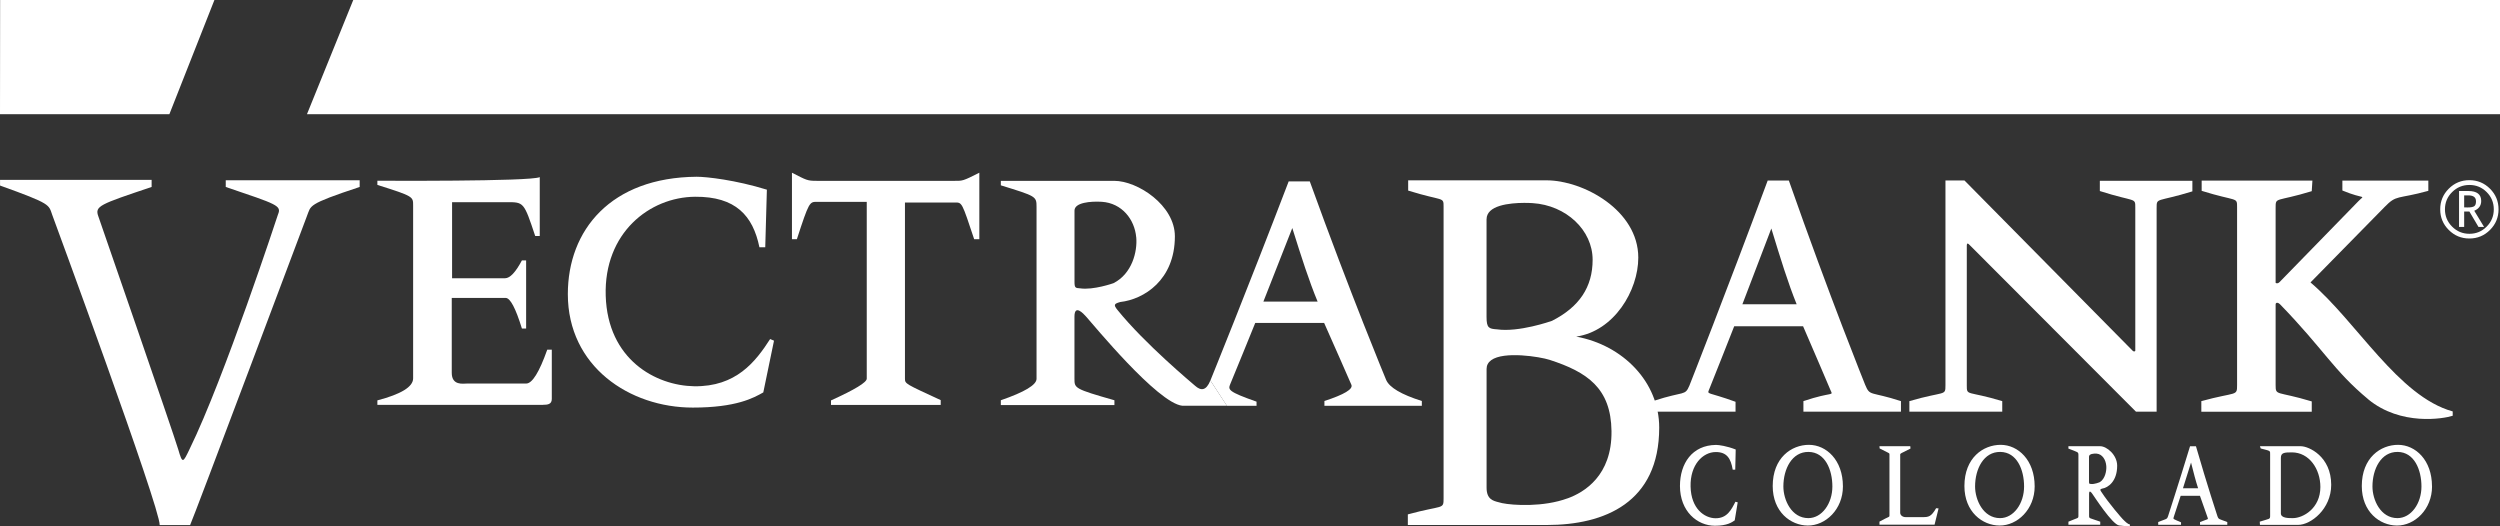
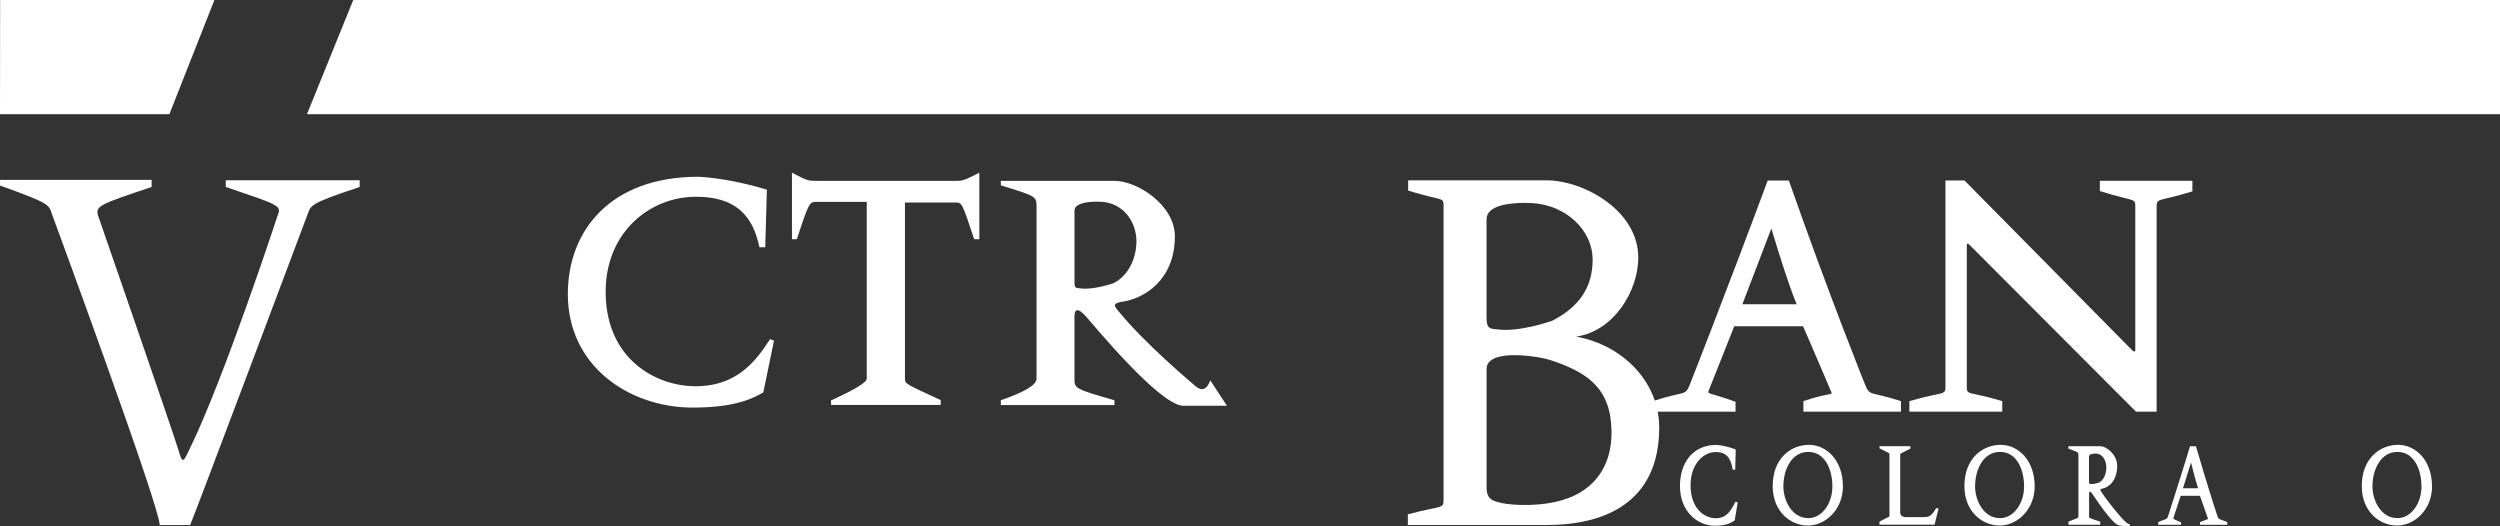
<svg xmlns="http://www.w3.org/2000/svg" id="Layer_1" data-name="Layer 1" viewBox="0 0 600 126.27">
  <rect x="0" y="0" width="600" height="126.27" fill="#333333" stroke="none" />
  <defs>
    <style>
      .cls-1 {
        fill: #fff;
      }
    </style>
  </defs>
  <g id="Vectra_Logo_-_Primary_-_White" data-name="Vectra Logo - Primary - White">
    <g>
      <path class="cls-1" d="m416.33,124.89c-.66.46-1.82,1.29-4.74,1.29-4.26,0-8.4-3.47-8.4-9.54,0-5.38,2.9-9.81,8.67-9.86.67,0,2.59.27,4.71,1.1l-.11,4.84h-.61c-.44-2.65-1.38-4.26-4.11-4.23-3.05.03-6.13,3.03-6,8.3.13,5.36,3.36,7.54,5.94,7.59,2.82.05,3.85-2.05,4.82-3.96l.55.14-.72,4.34" />
      <path class="cls-1" d="m439.77,116.76c0,4.07-2.49,7.59-5.77,7.59-4.05,0-5.99-4.39-5.99-7.59,0-4.2,2.05-8.35,6.05-8.3,3.98.05,5.71,4.26,5.71,8.3m2.53-.03c0-6.31-3.98-9.97-8.16-9.97s-8.69,3.09-8.69,9.89c0,6.2,4.3,9.45,8.41,9.48,4.28.03,8.44-3.88,8.44-9.39Z" />
      <path class="cls-1" d="m464.3,125.92h-13.23v-.73c2.37-1.31,2.4-1.02,2.4-1.49v-14.63c0-.36.03-.22-2.36-1.45l-.04-.54h7.4l.05.57c-2.45,1.28-2.47,1.13-2.47,1.48v13.94c0,.55.54,1.04,1.31,1.04h4.02c1.48,0,2.09-.06,3.29-2.14l.59.05-.96,3.89" />
      <path class="cls-1" d="m485.78,116.76c0,4.07-2.49,7.59-5.77,7.59-4.04,0-5.99-4.39-5.99-7.59,0-4.2,2.05-8.35,6.06-8.3,3.98.05,5.7,4.26,5.7,8.3m2.54-.03c0-6.31-3.98-9.97-8.16-9.97s-8.7,3.09-8.7,9.89c0,6.2,4.31,9.45,8.42,9.48,4.28.03,8.44-3.88,8.44-9.39Z" />
      <path class="cls-1" d="m505.51,111.85c.09,1.2-.29,3.06-1.53,3.85,0,0-1.35.61-2.25.44-.3-.03-.37-.03-.37-.55v-5.98c0-.69,1.09-.79,1.83-.74,1.36.11,2.21,1.47,2.32,2.98m5.66,14.41v-.41c-.5-.02-1.16-.71-1.7-1.25-.2-.19-3.37-3.79-5.22-6.66-.29-.44-.2-.52.2-.66,1.57-.22,3.67-1.83,3.67-5.51,0-2.59-2.49-4.68-4.08-4.68h-7.62v.57c2.38.94,2.4.75,2.4,1.65v14.42c0,.76,0,.44-2.4,1.47v.73h7.64v-.73c-2.68-.95-2.68-.69-2.68-1.47v-5.21c0-1.07.59-.28.78,0,.44.6,4.78,7.37,6.44,7.59.52.08,1.9.22,2.58.16Z" />
      <path class="cls-1" d="m527.55,117.19h-3.64l1.94-6.18c.63,2.52,1.12,4.4,1.7,6.18m7,8.76v-.66c-2.07-.81-2.07-.56-2.4-1.51,0,0-2.37-7.16-5.12-16.68h-1.42c-2.79,9.14-5.26,16.74-5.26,16.74-.3.87-.32.62-2.38,1.44v.68h5.48v-.6c-1.92-.84-1.92-.75-1.77-1.22.04-.13,1.66-5.03,1.68-5.14h4.63c.44,1.2,1.83,5.19,1.83,5.19.2.54.2.3-1.81,1.1v.66h6.54Z" />
-       <path class="cls-1" d="m556.89,116.88c0,5.13-4.15,7.47-6.6,7.47-1.02,0-2.88.03-2.88-1.14v-13.34c0-1.23.85-1.3,2.64-1.3,4.17,0,6.84,4.01,6.84,8.31m2.6-.52c0-6.82-5.37-9.27-7.32-9.27h-9.78l.18.54c2.44.65,2.26.47,2.26,1.51v14.59c0,.98-.07.68-2.49,1.47l.05.77h9.17c3.05,0,7.93-3.8,7.93-9.61Z" />
      <path class="cls-1" d="m581.15,116.76c0,4.07-2.49,7.59-5.77,7.59-4.05,0-5.99-4.39-5.99-7.59,0-4.2,2.06-8.35,6.06-8.3,3.97.05,5.7,4.26,5.7,8.3m2.53-.03c0-6.31-3.97-9.97-8.15-9.97s-8.7,3.09-8.7,9.89c0,6.2,4.3,9.45,8.42,9.48,4.28.03,8.44-3.88,8.44-9.39Z" />
    </g>
    <g>
      <polyline class="cls-1" points=".03 0 0 27.41 40.65 27.41 51.46 0 .03 0" />
      <polyline class="cls-1" points="599.77 0 84.78 0 73.67 27.41 600 27.41 600 0" />
    </g>
    <g>
      <path class="cls-1" d="m272.7,56.95c.31,3.43-1.01,8.75-5.46,11.01,0,0-4.83,1.72-8.03,1.24-1.09-.08-1.33-.08-1.33-1.56v-17.1c0-1.95,3.9-2.27,6.55-2.11,4.83.32,7.88,4.22,8.26,8.51m17.8,34.37c-1.02,2.54-2.29,2.51-3.69,1.26-.66-.59-12.01-10.01-18.63-18.21-1.02-1.25-.71-1.48.7-1.88,5.62-.63,13.1-5.23,13.1-15.77,0-7.41-8.89-13.31-14.58-13.31h-27.19v1.08c8.5,2.63,8.57,2.63,8.57,5.2v41.23q0,2.19-8.57,5.15v1.16h27.26v-1.16c-9.59-2.73-9.59-2.89-9.59-5.15v-14.91c0-3.05,2.11-.79,2.81,0,1.56,1.71,17.16,20.78,23.09,21.38h10.69" />
-       <path class="cls-1" d="m316.23,72.39h-13.02l6.94-17.66c2.26,7.19,3.98,12.58,6.08,17.66m-21.77,25.01h7.11v-1c-6.86-2.41-6.86-2.88-6.31-4.21.15-.39,5.92-14.37,6-14.69h16.53c1.56,3.44,6.54,14.84,6.54,14.84q.7,1.56-6.47,3.9v1.15h23.38v-1.15q-7.41-2.34-8.57-5.07s-8.5-20.43-18.32-47.63h-5.07c-9.98,26.1-18.79,47.78-18.79,47.78" />
      <path class="cls-1" d="m73.67,51.84s-27.35,72.81-28.04,74.17h-7.31c.23-3.86-25.77-74.4-25.77-74.4-.91-2.51-.11-2.62-12.54-7.08v-1.37h36.38v1.71c-12.55,4.22-13.69,4.57-12.78,7.08,0,0,17.91,51.7,19.17,55.92,1.02,3.54,1.14,3.2,2.73-.11,8.34-17.04,21.2-56.27,21.2-56.27.91-2.17-.11-2.4-12.53-6.62v-1.6h32.14v1.6c-12.76,4.22-11.62,4.45-12.65,6.96" />
-       <path class="cls-1" d="m130.31,97.17h-39.74v-1.08q8.58-2.25,8.58-5.28v-41.51c0-2.11.08-2.19-8.58-4.92v-1.01s36.7.23,38.97-.86v14.13h-1.09c-2.73-8.2-2.73-8.12-6.86-8.12h-13.09v18.26h12.7q1.79,0,4.06-4.29h1.01v16.36h-1.01q-2.26-7.35-3.9-7.35h-12.94v17.97c0,3.12,2.73,2.58,3.66,2.58h14.2q2.18,0,5.06-8.13h1.09v11.84c0,1.32-1.09,1.39-2.1,1.39" />
      <path class="cls-1" d="m183.19,94.18c-2.34,1.32-6.47,3.64-16.92,3.64-15.2,0-29.99-9.88-29.99-27.23,0-15.4,10.34-28.01,30.92-28.17,2.42,0,9.28.77,16.85,3.1l-.39,13.82h-1.4c-1.56-7.58-5.69-12.19-15.44-12.12-10.92.08-21.91,8.67-21.45,23.76.47,15.31,12,21.56,21.21,21.72,10.06.15,14.74-5.86,18.25-11.33l.93.39-2.57,12.42" />
      <path class="cls-1" d="m233.8,57.41c-2.96-8.9-2.89-8.81-4.6-8.81h-12.01v42.28c0,1.25.16,1.25,8.58,5.15v1.15h-26.33v-1.08q8.58-3.89,8.58-5.22v-42.44h-12.01c-1.72,0-1.87.08-4.76,8.97h-1.18v-15.96c3.52,1.8,3.67,1.95,5.93,1.95h33.19c1.79,0,1.87.08,5.85-1.95v15.96h-1.25" />
      <path class="cls-1" d="m431.2,73.03h-13.03l6.95-18.19c2.26,7.4,3.97,12.96,6.08,18.19m25.03,25.77v-2.53c-7.41-2.41-7.41-1.08-8.58-3.89,0,0-8.5-21.04-18.33-49.06h-5.07c-9.98,26.89-18.79,49.22-18.79,49.22-1.1,2.57-1.17,1.24-8.5,3.65v2.61h19.57v-2.37c-6.86-2.49-6.86-1.63-6.32-3,.15-.4,5.92-14.81,6-15.13h16.53c1.56,3.54,6.56,15.29,6.56,15.29.7,1.61.7.27-6.48,2.68v2.53h23.39Z" />
      <path class="cls-1" d="m517.59,49.91v48.89h-4.96l-39.74-39.82c-.63-.72-.86-.64-.86-.08v33.57c0,2.65,0,1.23,8.51,3.8v2.53h-22.29v-2.53c8.58-2.49,8.66-1.15,8.66-3.8v-49.15h4.57l40.29,40.79c.47.49.7.08.7.08v-34.37c0-2.49.08-1.23-8.51-3.97v-2.46h22.21v2.54c-8.58,2.65-8.58,1.4-8.58,3.96" />
-       <path class="cls-1" d="m568.38,95.83c-8.33-6.91-10.59-11.9-21.21-22.84-.4-.4-1.02-.48-1.02.09v19.29c0,2.73.16,1.4,8.67,3.97v2.47h-26.5v-2.54c8.5-2.33,8.58-1.08,8.58-3.89v-42.69c0-2.49,0-1.24-8.5-3.89v-2.46h26.58l-.16,2.54c-8.67,2.65-8.67,1.31-8.67,3.97v18.01c0,.08.47.32.94-.16l18.97-19.46c1.56-1.61,1.56-.27-3.89-2.52v-2.38h20.63v2.46c-7.55,2.09-7.55.83-10.51,3.89l-17.77,18.09c11.08,9.41,21.04,27.34,34.13,30.96v1.04c-2.18.72-12.47,2.48-20.26-3.93" />
      <path class="cls-1" d="m378.26,80.79c9.12-1.32,14.93-11.04,14.93-18.96,0-11.4-13.25-18.55-22.01-18.55h-33.22v2.46c8.5,2.65,8.5,1.39,8.5,3.89v69.94c0,2.81-.08,1.56-8.58,3.88v2.55h33.41c13.81-.01,26.92-5.38,26.92-23.38,0-10.92-8.69-19.79-19.95-21.84m-21.48-28.2c0-.74.3-1.4.87-1.95,2.3-2.16,8.38-1.99,10.18-1.88,8.07.52,14.4,6.5,14.4,13.6,0,6.52-3.17,11.31-9.75,14.65-.32.11-7.98,2.8-13.22,2.04-1.89-.13-2.49-.3-2.49-2.94v-23.51Zm19.44,67.02c-5.8,2.14-13.07,1.7-15.72,1.15l-.77-.2c-1.38-.34-2.95-.72-2.95-3.5v-28.51c0-.85.37-1.56,1.11-2.1,3.04-2.22,11.68-.83,14.01-.08,9.08,2.94,14.73,6.82,14.86,17.09.14,10.7-6.54,14.71-10.54,16.16Z" />
-       <path class="cls-1" d="m585.65,50.24c0-1.93.68-3.58,2.05-4.95,1.37-1.37,3.02-2.05,4.95-2.05s3.58.68,4.95,2.05,2.05,3.02,2.05,4.95-.68,3.58-2.05,4.95c-1.37,1.37-3.02,2.05-4.95,2.05s-3.58-.68-4.95-2.05c-1.37-1.37-2.05-3.02-2.05-4.95Zm12.86,0c0-1.62-.57-3-1.71-4.14-1.14-1.14-2.52-1.71-4.14-1.71s-3,.57-4.15,1.71c-1.15,1.14-1.72,2.52-1.72,4.14s.57,3,1.72,4.15c1.15,1.15,2.53,1.72,4.15,1.72s3-.57,4.14-1.72c1.14-1.15,1.71-2.53,1.71-4.15Zm-3.67,4.23l-2.19-3.71h-1.25v3.71h-1.23v-8.63h2.21c2.08,0,3.11.8,3.11,2.39,0,1.11-.56,1.89-1.67,2.35l2.36,3.89h-1.34Zm-3.44-7.57v2.87c.1.01.37.02.81.02.8,0,1.34-.1,1.62-.31.28-.2.41-.59.41-1.17,0-.95-.62-1.42-1.87-1.42h-.98Z" />
    </g>
  </g>
</svg>